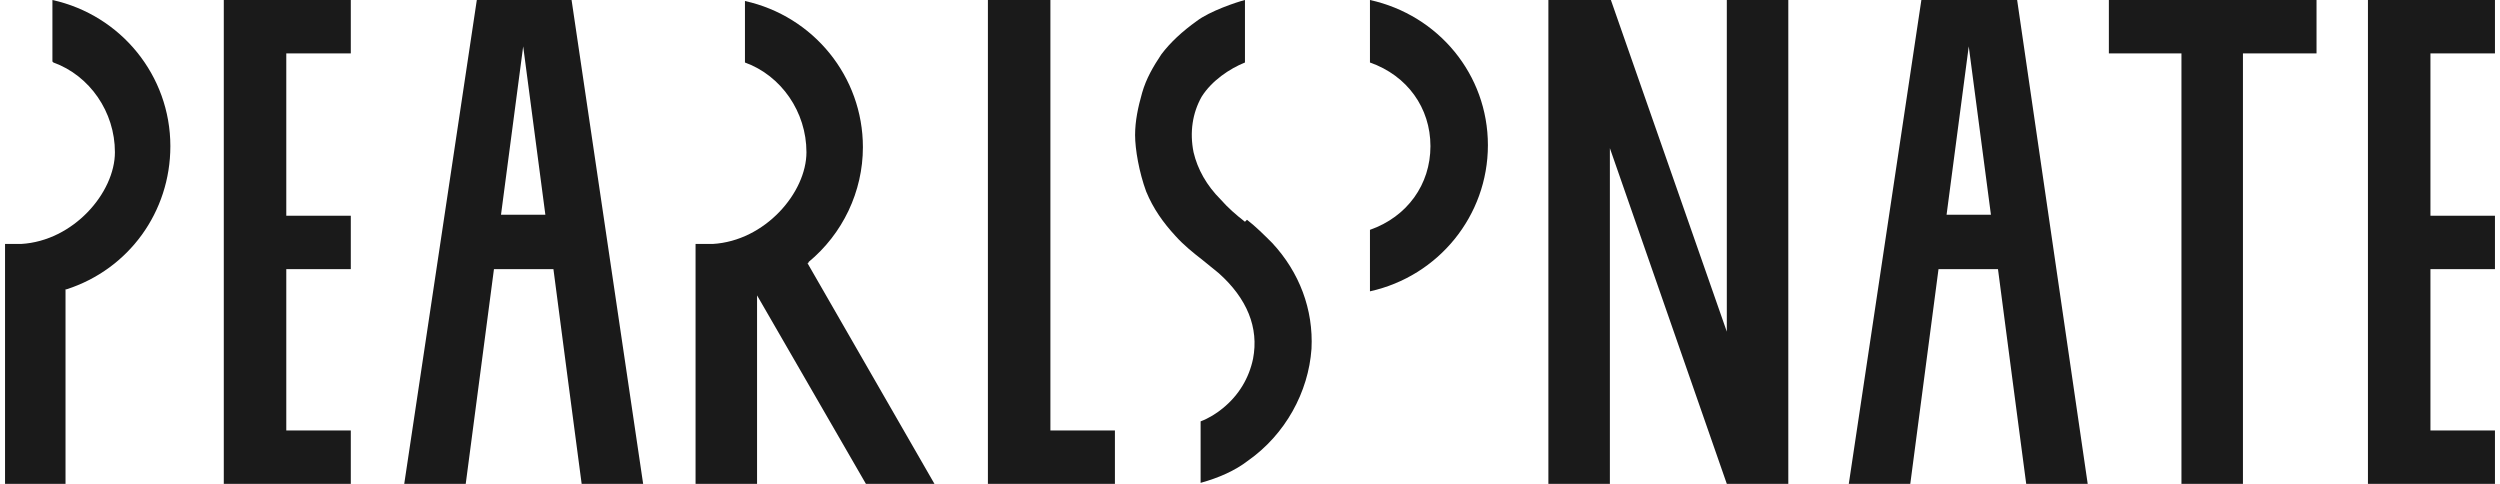
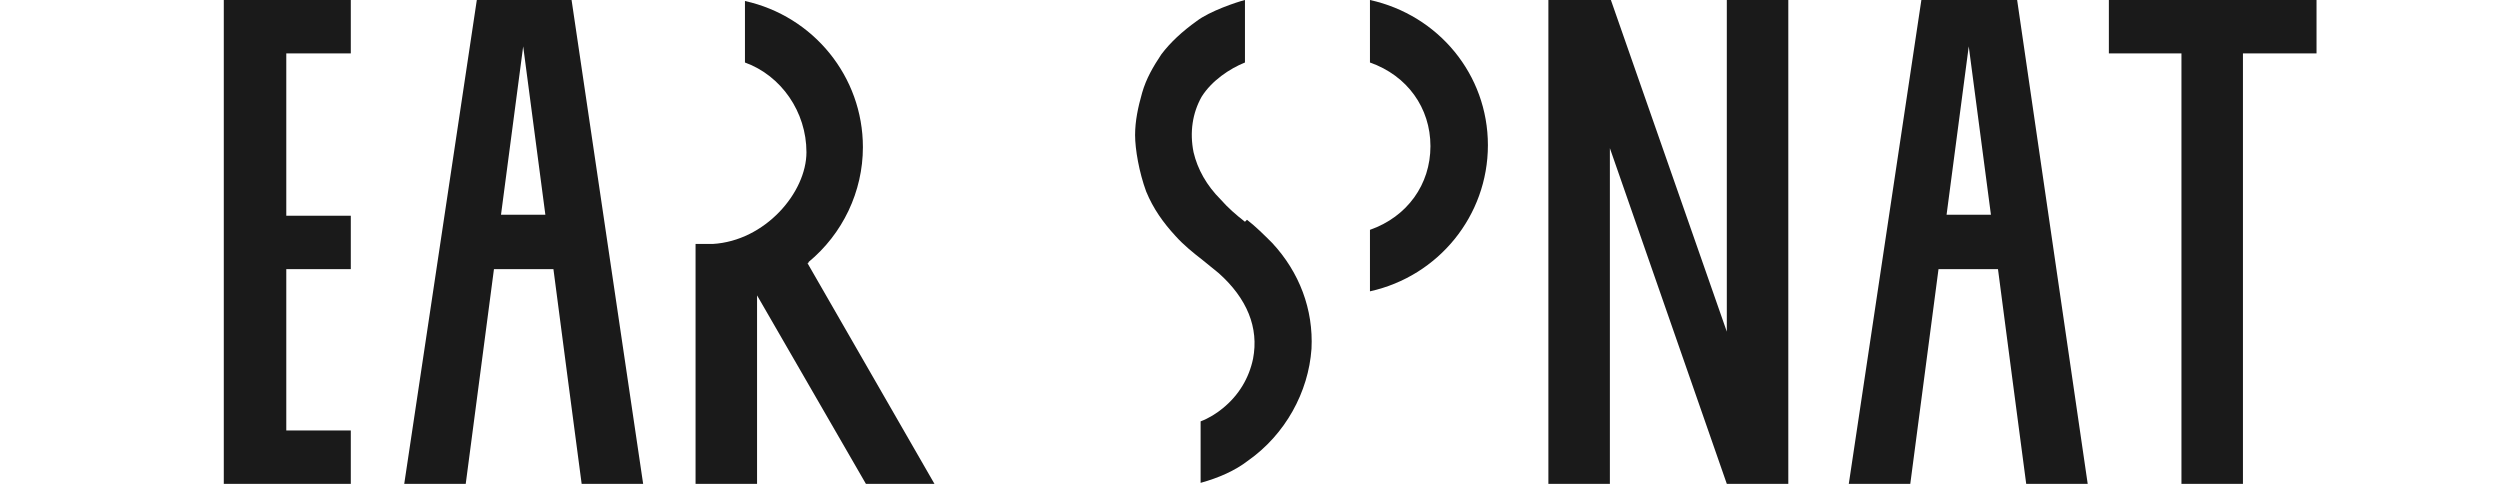
<svg xmlns="http://www.w3.org/2000/svg" id="_레이어_1" data-name="레이어 1" width="248" height="48" version="1.1" viewBox="0 0 248 48">
  <defs>
    <style>
      .cls-1 {
        fill: #1a1a1a;
      }

      .cls-1, .cls-2 {
        stroke-width: 0px;
      }

      .cls-2 {
        fill: none;
      }

      .cls-3 {
        clip-path: url(#clippath);
      }
    </style>
    <clipPath id="clippath">
      <rect class="cls-2" x=".5" width="247" height="48" />
    </clipPath>
  </defs>
  <g class="cls-3">
    <g>
      <path class="cls-1" d="M123.5,22c-.9-.7-1.7-1.4-2.4-2.2-1.4-1.4-2.3-3-2.7-4.7-.4-2-.1-3.9.8-5.5,1-1.6,2.8-2.8,4.3-3.4V0c-.8.2-3.5,1.1-4.8,2.1-1.4,1-2.6,2.1-3.5,3.3-.8,1.2-1.5,2.4-1.9,3.8-.4,1.4-.7,2.8-.7,4.2s.4,3.7,1.1,5.6c.7,1.7,1.7,3.1,2.9,4.4.8.9,1.8,1.7,2.7,2.4.5.4,1.1.9,1.6,1.3,2.8,2.5,4,5.4,3.4,8.5-.4,1.9-1.4,3.6-3,4.9-.6.5-1.4,1-2.2,1.3v6.1c1.8-.5,3.4-1.2,4.7-2.2,3.7-2.6,6-6.8,6.3-11.1.2-3.9-1.2-7.6-3.9-10.5-.8-.8-1.6-1.6-2.5-2.3h0Z" />
      <path class="cls-1" d="M28.4,26.7h6.4v-5.3h-6.4V5.3h6.4V0h-12.6v48h12.6v-5.3h-6.4v-16Z" />
-       <path class="cls-1" d="M241.1,26.7h6.4v-5.3h-6.4V5.3h6.4V0h-12.6v48h12.6v-5.3h-6.4v-16Z" />
-       <path class="cls-1" d="M104.1,0h-6.1v48h12.6v-5.3h-6.4V0Z" />
      <path class="cls-1" d="M47.3,0l-7.2,48h6.1l2.8-21.3h5.9c0,.1,2.8,21.3,2.8,21.3h6.1L56.7,0h-9.4ZM49.7,21.3l2.2-16.7,2.2,16.7h-4.5Z" />
      <path class="cls-1" d="M190.6,0l-7.2,48h6.1l2.8-21.3h5.9c0,.1,2.8,21.3,2.8,21.3h6.1L200.1,0h-9.4ZM193.1,21.3l2.2-16.7,2.2,16.7h-4.5Z" />
-       <path class="cls-1" d="M5.3,6.2c3.6,1.3,6.1,4.9,6.1,8.9s-4.1,8.8-9.3,9.1c-.2,0-.3,0-.5,0-.3,0-.5,0-1.2,0v23.8h6.1v-19.3h.1c6.2-2,10.3-7.7,10.3-14.2,0-7-4.9-13-11.7-14.5v6.1h0Z" />
      <path class="cls-1" d="M80.2,26c3.4-2.8,5.4-7,5.4-11.4,0-7-4.9-13-11.7-14.5v6.1c3.6,1.3,6.1,4.9,6.1,8.9s-4.1,8.8-9.3,9.1c-.2,0-.3,0-.5,0-.3,0-.5,0-1.2,0v23.8h6.1v-18.7l10.8,18.7h6.8l-12.6-21.9h.1c0,0,0,0,0,0Z" />
      <path class="cls-1" d="M153.6,0v48h6.1V14.7l11.6,33.3h6.1V0h-6.1v32.9L159.8,0h-6.2Z" />
      <path class="cls-1" d="M216.4,48h6.1V5.3h7.3V0h-20.6v5.3h7.2v42.7Z" />
      <path class="cls-1" d="M135.9,6.2c3.7,1.3,6,4.5,6,8.3s-2.3,7-6,8.3v6.1c6.8-1.5,11.7-7.5,11.7-14.5S142.7,1.5,135.9,0v6.2Z" />
    </g>
  </g>
</svg>